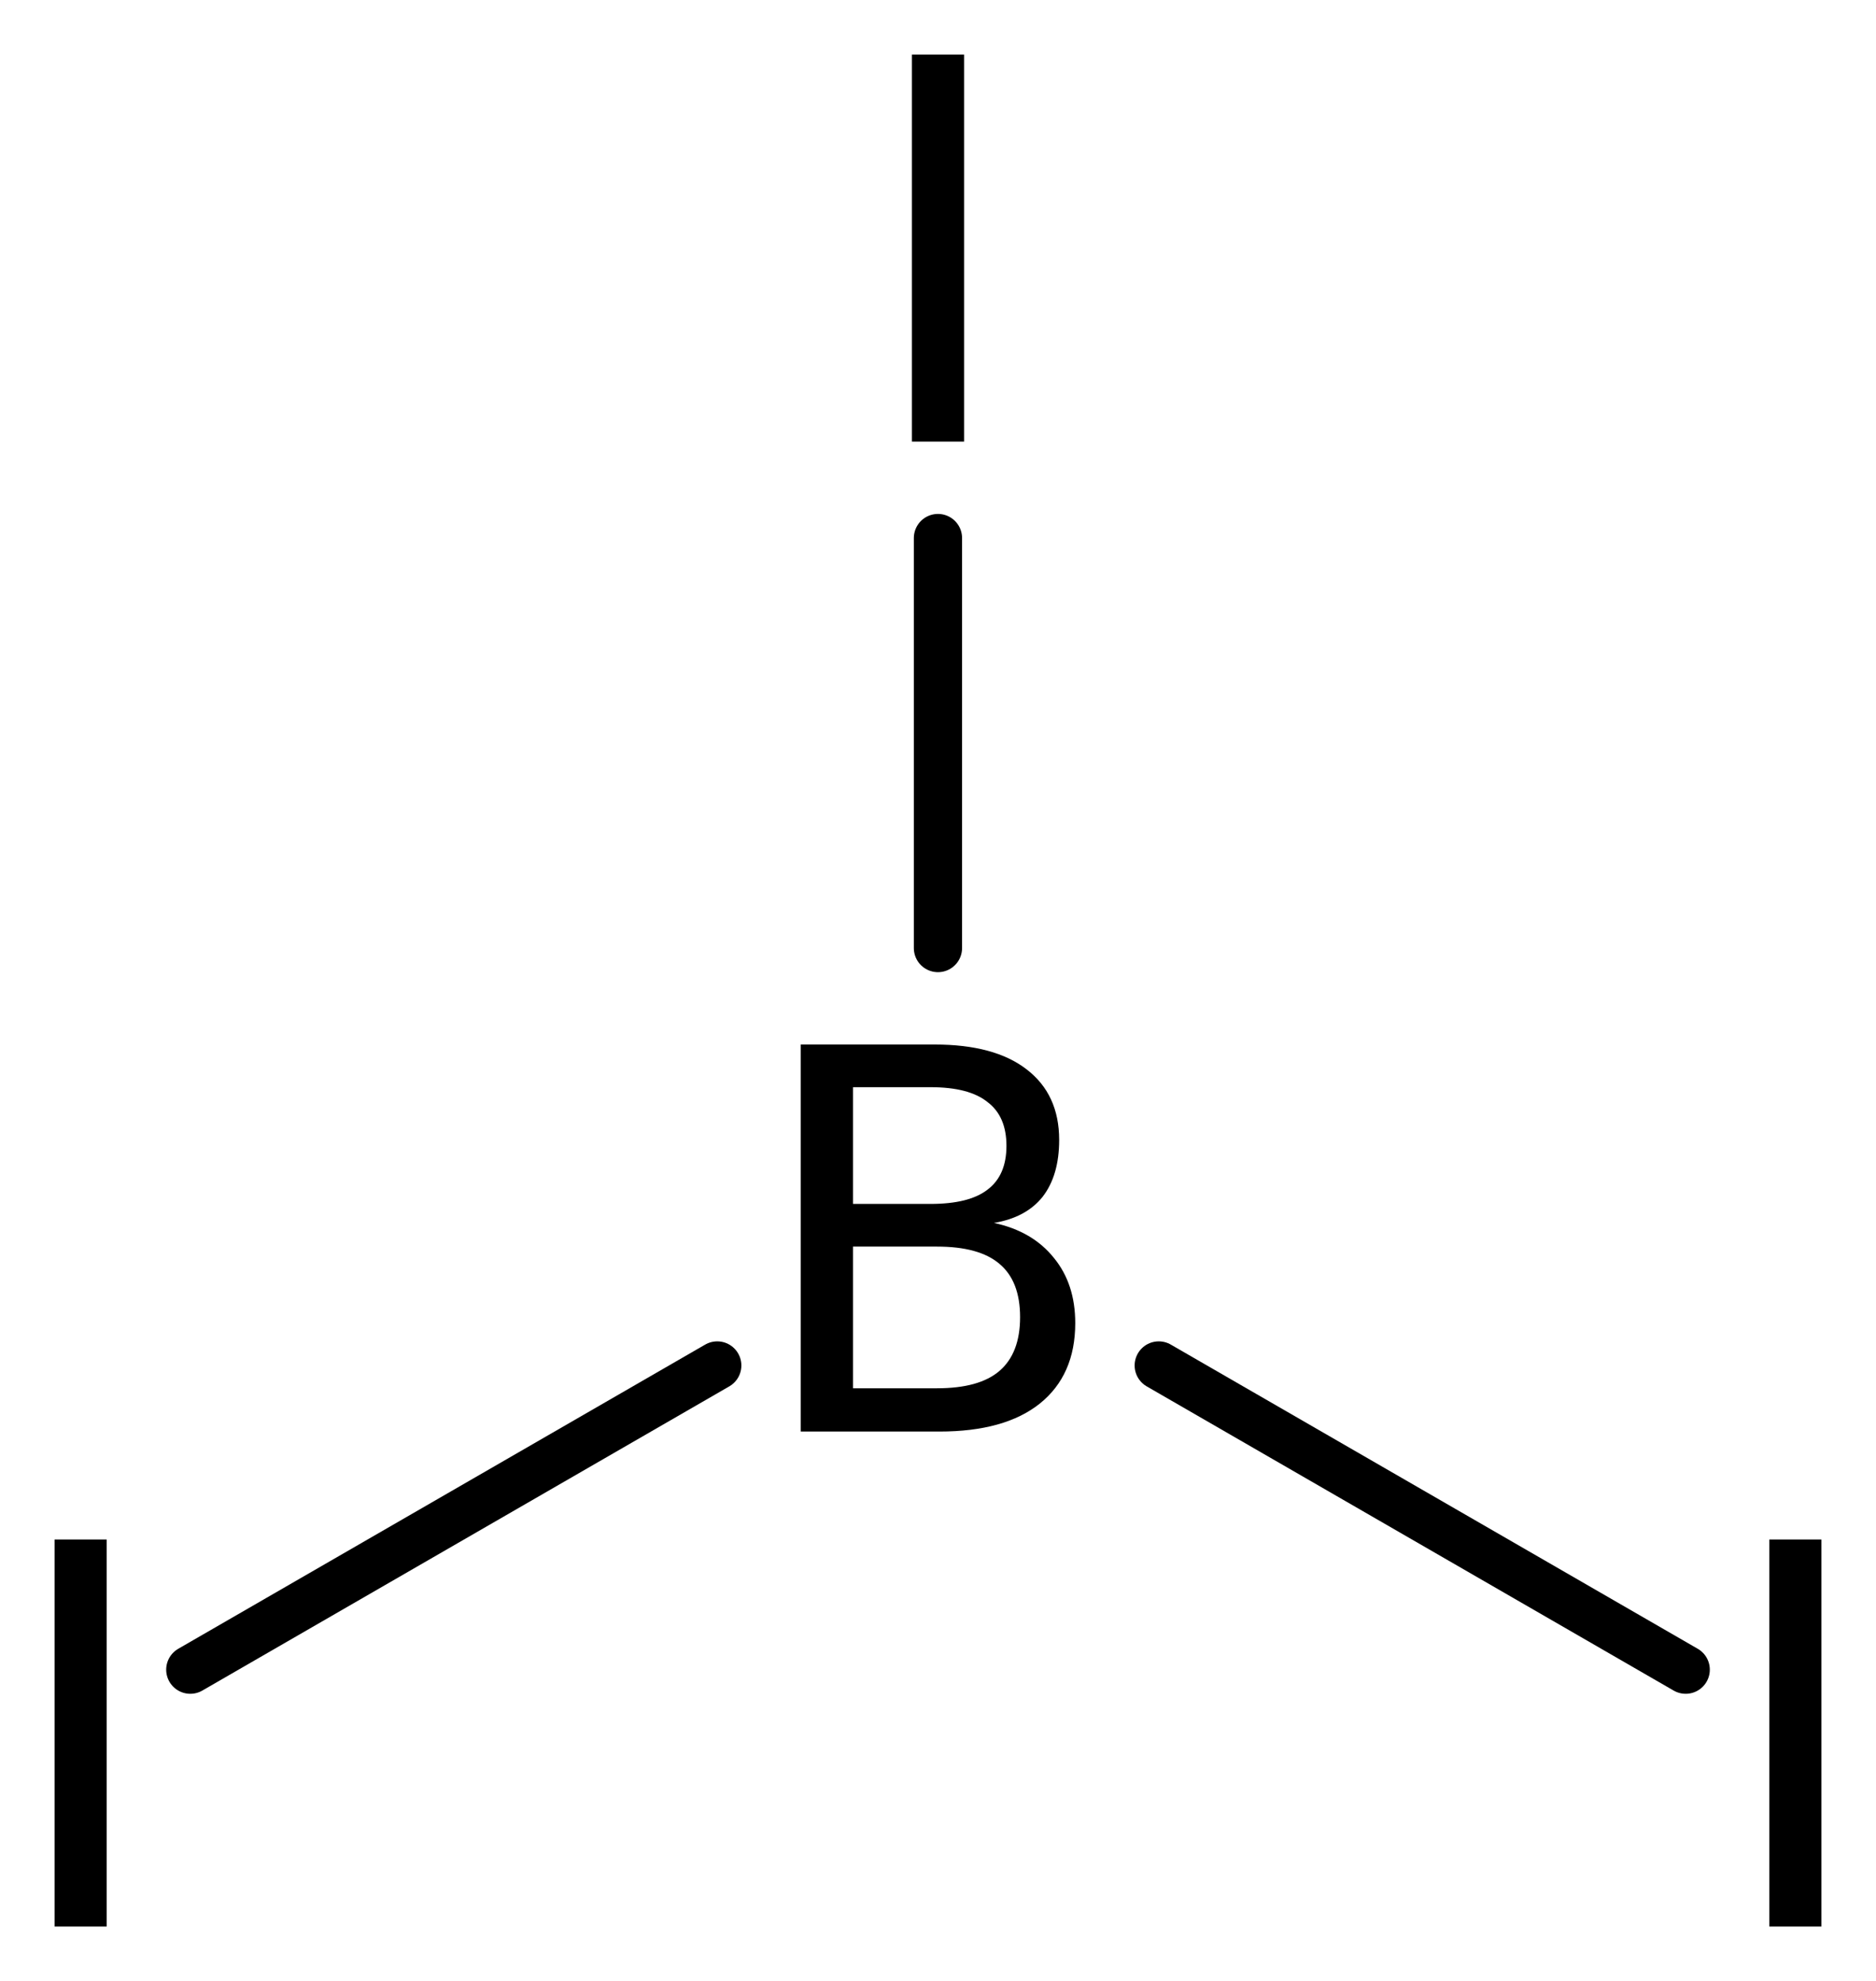
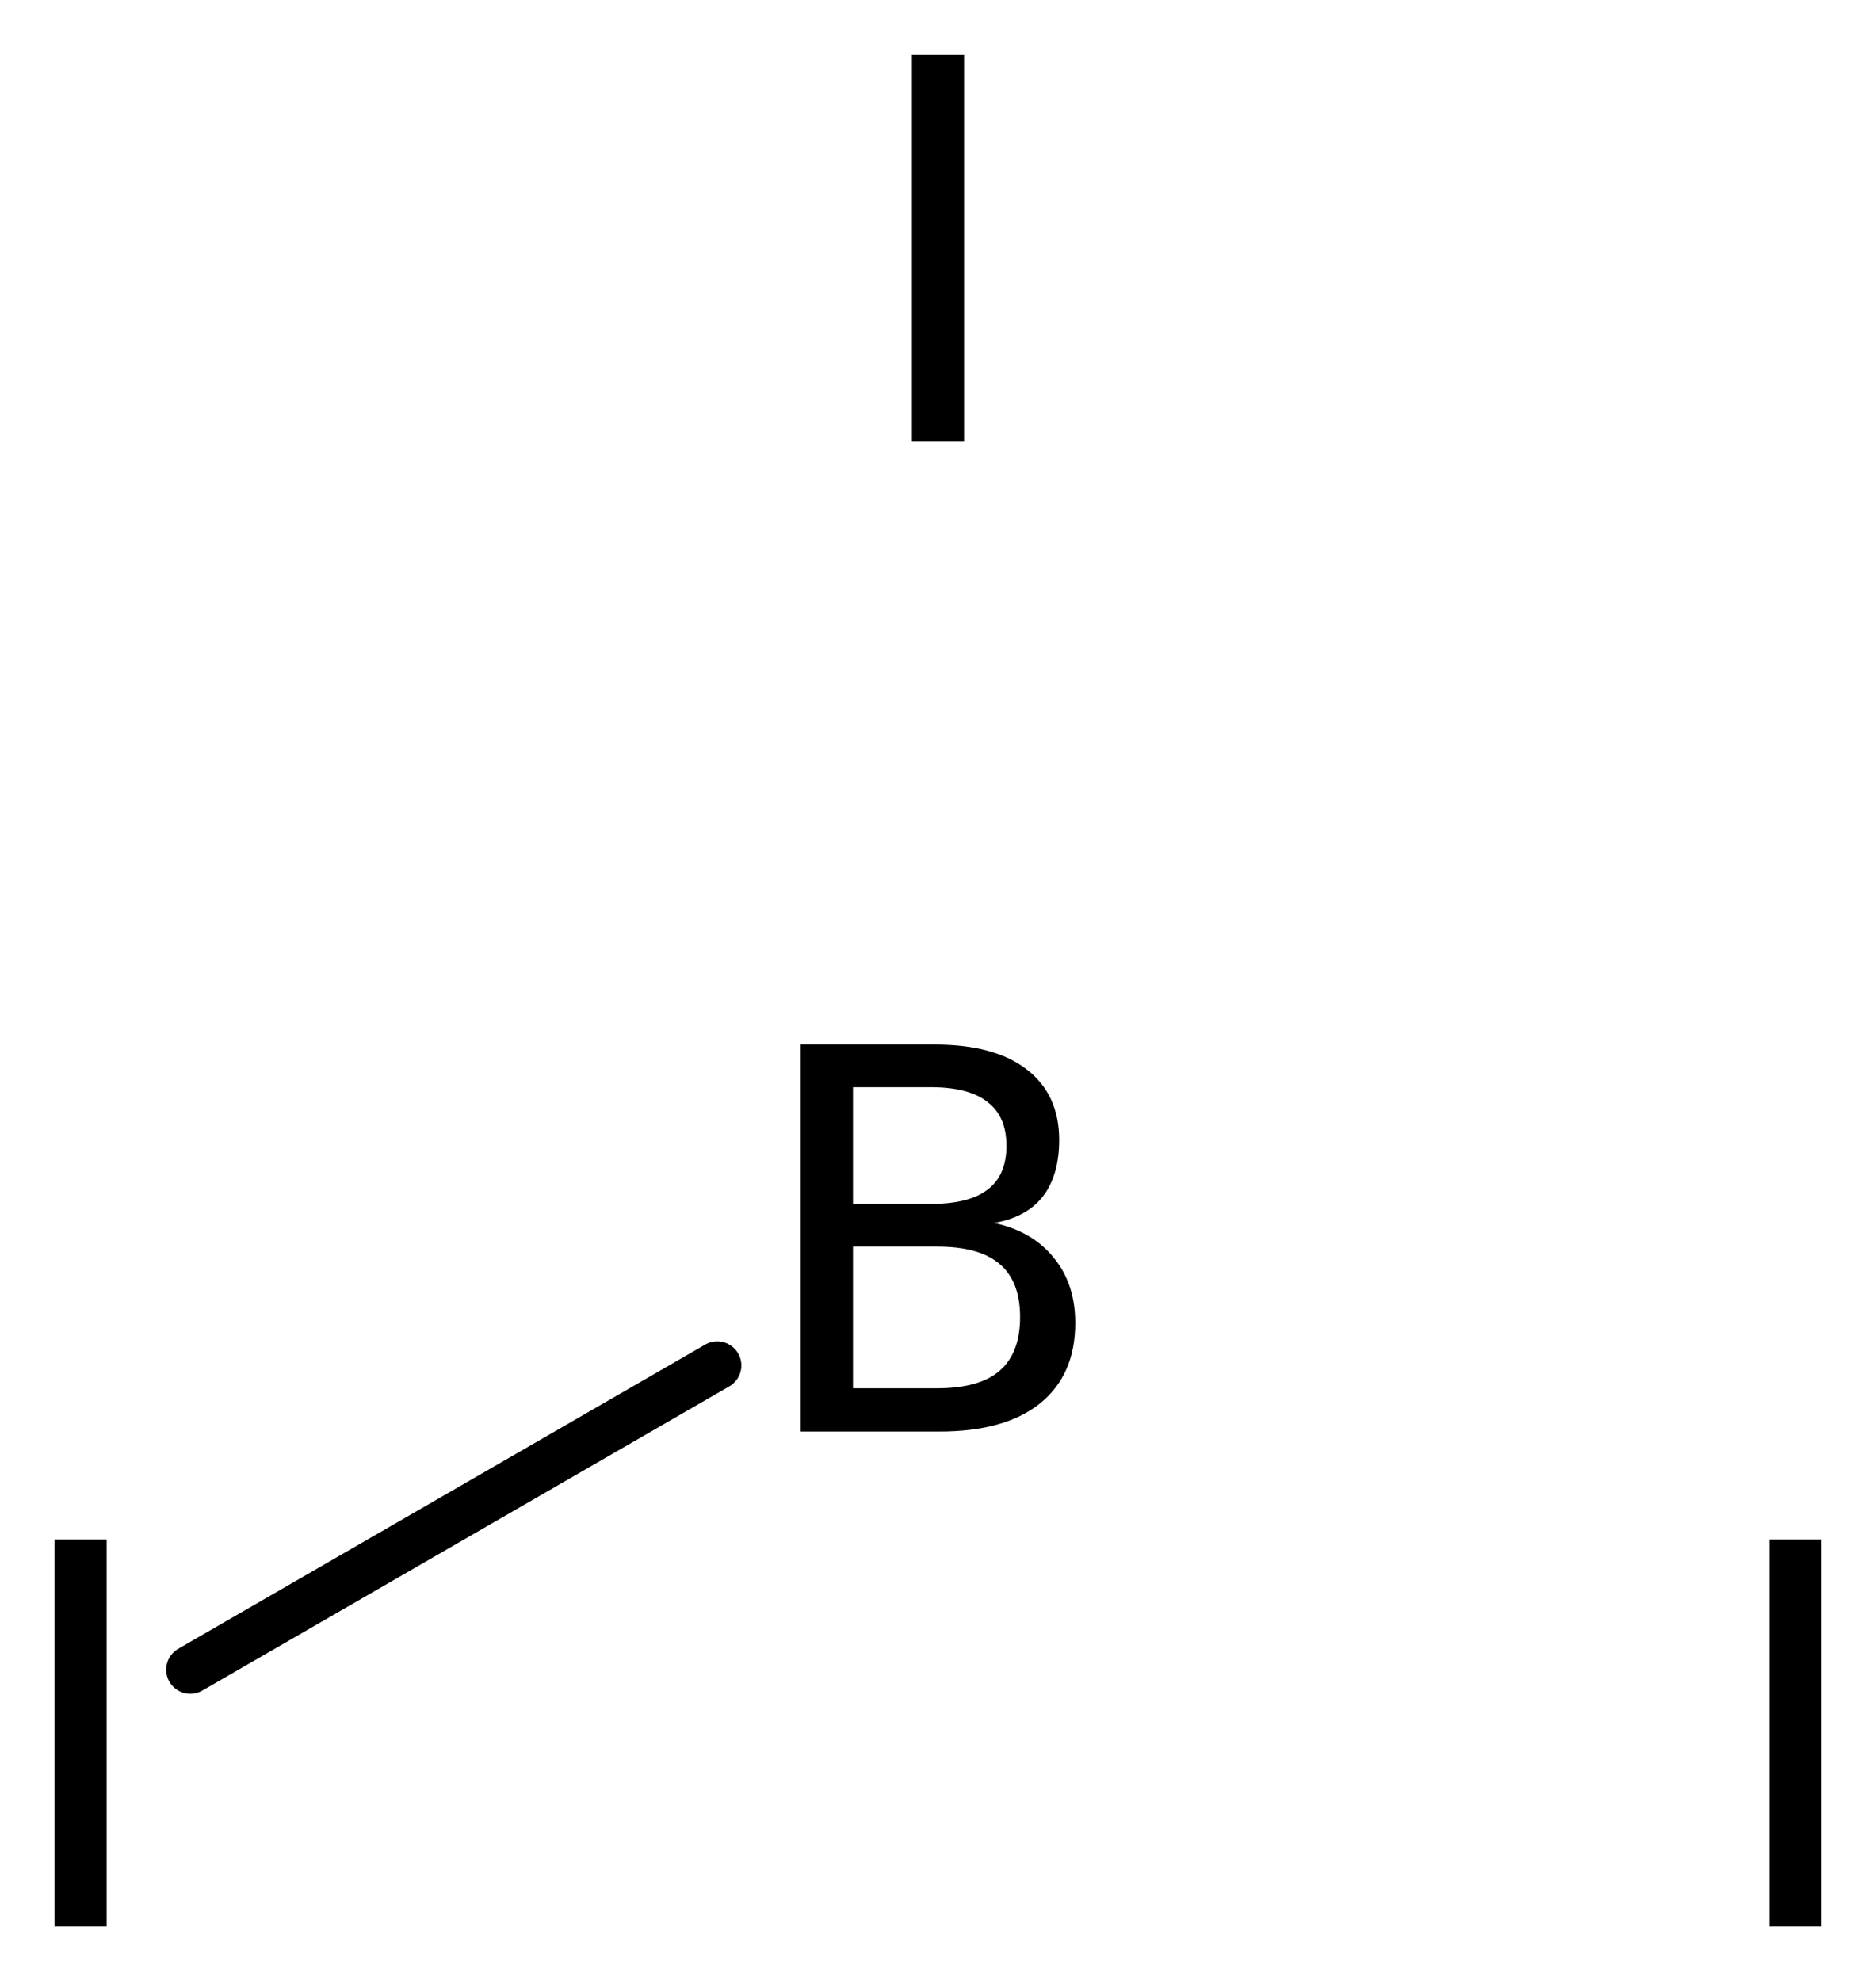
<svg xmlns="http://www.w3.org/2000/svg" version="1.2" width="19.253mm" height="20.332mm" viewBox="0 0 19.253 20.332">
  <desc>Generated by the Chemistry Development Kit (http://github.com/cdk)</desc>
  <g stroke-linecap="round" stroke-linejoin="round" stroke="#000000" stroke-width=".495" fill="#000000">
-     <rect x=".0" y=".0" width="20.0" height="21.0" fill="#FFFFFF" stroke="none" />
    <g id="mol1" class="mol">
-       <line id="mol1bnd1" class="bond" x1="11.892" y1="14.014" x2="17.3" y2="17.136" />
      <line id="mol1bnd2" class="bond" x1="7.361" y1="14.014" x2="1.953" y2="17.136" />
-       <line id="mol1bnd3" class="bond" x1="9.626" y1="9.73" x2="9.626" y2="5.522" />
      <path id="mol1atm1" class="atom" d="M8.754 12.794v1.454h.863q.432 -.0 .639 -.177q.213 -.182 .213 -.553q-.0 -.371 -.213 -.548q-.207 -.176 -.639 -.176h-.863zM8.754 11.158v1.198h.796q.396 .0 .584 -.146q.195 -.146 .195 -.45q-.0 -.304 -.195 -.45q-.188 -.152 -.584 -.152h-.796zM8.218 10.72h1.375q.614 -.0 .943 .255q.334 .256 .334 .724q.0 .365 -.17 .584q-.17 .213 -.499 .268q.396 .085 .615 .359q.219 .267 .219 .669q-.0 .535 -.365 .827q-.359 .286 -1.028 .286h-1.424v-3.972z" stroke="none" />
-       <path id="mol1atm2" class="atom" d="M18.158 15.8h.535v3.972h-.535v-3.972z" stroke="none" />
+       <path id="mol1atm2" class="atom" d="M18.158 15.8h.535v3.972h-.535v-3.972" stroke="none" />
      <path id="mol1atm3" class="atom" d="M.56 15.8h.535v3.972h-.535v-3.972z" stroke="none" />
      <path id="mol1atm4" class="atom" d="M9.359 .56h.535v3.972h-.535v-3.972z" stroke="none" />
    </g>
  </g>
</svg>